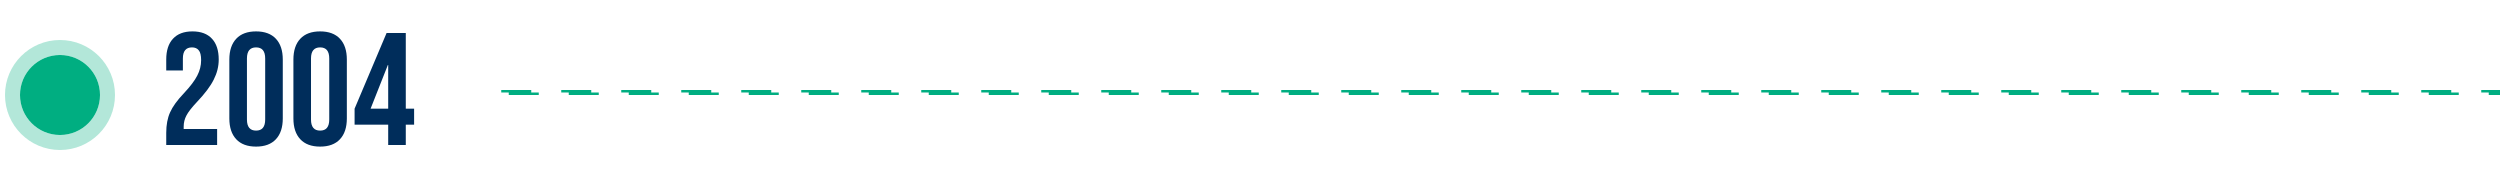
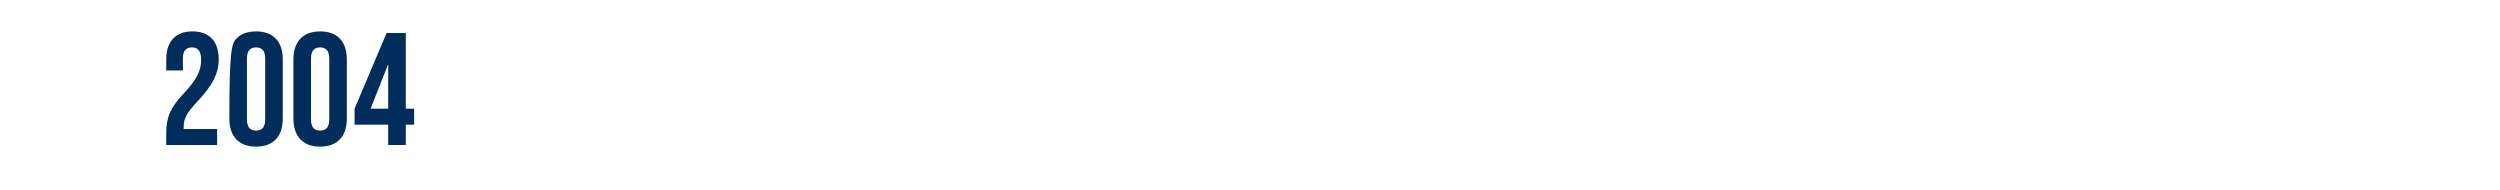
<svg xmlns="http://www.w3.org/2000/svg" width="500" height="38" viewBox="0 0 500 38" fill="none">
-   <circle cx="12" cy="19" r="8" fill="#00AE81" />
-   <circle cx="12" cy="19" r="9.5" stroke="#00AE81" stroke-opacity="0.3" stroke-width="3" />
-   <path d="M33.248 26.568C33.248 24.968 33.504 23.603 34.016 22.472C34.528 21.32 35.445 20.051 36.768 18.664C38.069 17.277 38.965 16.093 39.456 15.112C39.968 14.131 40.224 13.107 40.224 12.04C40.224 11.08 40.064 10.419 39.744 10.056C39.445 9.672 38.997 9.48 38.4 9.48C37.184 9.48 36.576 10.216 36.576 11.688V14.088H33.248V11.912C33.248 10.099 33.696 8.712 34.592 7.752C35.488 6.771 36.789 6.28 38.496 6.28C40.203 6.28 41.504 6.771 42.4 7.752C43.296 8.712 43.744 10.099 43.744 11.912C43.744 13.277 43.413 14.611 42.752 15.912C42.112 17.213 40.992 18.707 39.392 20.392C38.347 21.501 37.643 22.408 37.28 23.112C36.917 23.795 36.736 24.531 36.736 25.32V25.8H43.424V29H33.248V26.568ZM51.212 29.32C49.484 29.32 48.162 28.829 47.245 27.848C46.327 26.867 45.868 25.48 45.868 23.688V11.912C45.868 10.12 46.327 8.733 47.245 7.752C48.162 6.771 49.484 6.28 51.212 6.28C52.941 6.28 54.263 6.771 55.181 7.752C56.098 8.733 56.556 10.12 56.556 11.912V23.688C56.556 25.48 56.098 26.867 55.181 27.848C54.263 28.829 52.941 29.32 51.212 29.32ZM51.212 26.12C52.428 26.12 53.036 25.384 53.036 23.912V11.688C53.036 10.216 52.428 9.48 51.212 9.48C49.996 9.48 49.389 10.216 49.389 11.688V23.912C49.389 25.384 49.996 26.12 51.212 26.12ZM64.025 29.32C62.297 29.32 60.974 28.829 60.057 27.848C59.14 26.867 58.681 25.48 58.681 23.688V11.912C58.681 10.12 59.14 8.733 60.057 7.752C60.974 6.771 62.297 6.28 64.025 6.28C65.753 6.28 67.076 6.771 67.993 7.752C68.91 8.733 69.369 10.12 69.369 11.912V23.688C69.369 25.48 68.91 26.867 67.993 27.848C67.076 28.829 65.753 29.32 64.025 29.32ZM64.025 26.12C65.241 26.12 65.849 25.384 65.849 23.912V11.688C65.849 10.216 65.241 9.48 64.025 9.48C62.809 9.48 62.201 10.216 62.201 11.688V23.912C62.201 25.384 62.809 26.12 64.025 26.12ZM77.638 24.936H70.918V21.736L77.317 6.6H81.157V21.736H82.822V24.936H81.157V29H77.638V24.936ZM77.638 21.736V13H77.573L74.118 21.736H77.638Z" fill="#002D5B" />
-   <rect x="100.25" y="18.25" width="399.5" height="0.5" stroke="#00AE81" stroke-width="0.5" stroke-dasharray="6 6" />
+   <path d="M33.248 26.568C33.248 24.968 33.504 23.603 34.016 22.472C34.528 21.32 35.445 20.051 36.768 18.664C38.069 17.277 38.965 16.093 39.456 15.112C39.968 14.131 40.224 13.107 40.224 12.04C40.224 11.08 40.064 10.419 39.744 10.056C39.445 9.672 38.997 9.48 38.4 9.48C37.184 9.48 36.576 10.216 36.576 11.688V14.088H33.248V11.912C33.248 10.099 33.696 8.712 34.592 7.752C35.488 6.771 36.789 6.28 38.496 6.28C40.203 6.28 41.504 6.771 42.4 7.752C43.296 8.712 43.744 10.099 43.744 11.912C43.744 13.277 43.413 14.611 42.752 15.912C42.112 17.213 40.992 18.707 39.392 20.392C38.347 21.501 37.643 22.408 37.28 23.112C36.917 23.795 36.736 24.531 36.736 25.32V25.8H43.424V29H33.248V26.568ZM51.212 29.32C49.484 29.32 48.162 28.829 47.245 27.848C46.327 26.867 45.868 25.48 45.868 23.688C45.868 10.12 46.327 8.733 47.245 7.752C48.162 6.771 49.484 6.28 51.212 6.28C52.941 6.28 54.263 6.771 55.181 7.752C56.098 8.733 56.556 10.12 56.556 11.912V23.688C56.556 25.48 56.098 26.867 55.181 27.848C54.263 28.829 52.941 29.32 51.212 29.32ZM51.212 26.12C52.428 26.12 53.036 25.384 53.036 23.912V11.688C53.036 10.216 52.428 9.48 51.212 9.48C49.996 9.48 49.389 10.216 49.389 11.688V23.912C49.389 25.384 49.996 26.12 51.212 26.12ZM64.025 29.32C62.297 29.32 60.974 28.829 60.057 27.848C59.14 26.867 58.681 25.48 58.681 23.688V11.912C58.681 10.12 59.14 8.733 60.057 7.752C60.974 6.771 62.297 6.28 64.025 6.28C65.753 6.28 67.076 6.771 67.993 7.752C68.91 8.733 69.369 10.12 69.369 11.912V23.688C69.369 25.48 68.91 26.867 67.993 27.848C67.076 28.829 65.753 29.32 64.025 29.32ZM64.025 26.12C65.241 26.12 65.849 25.384 65.849 23.912V11.688C65.849 10.216 65.241 9.48 64.025 9.48C62.809 9.48 62.201 10.216 62.201 11.688V23.912C62.201 25.384 62.809 26.12 64.025 26.12ZM77.638 24.936H70.918V21.736L77.317 6.6H81.157V21.736H82.822V24.936H81.157V29H77.638V24.936ZM77.638 21.736V13H77.573L74.118 21.736H77.638Z" fill="#002D5B" />
</svg>